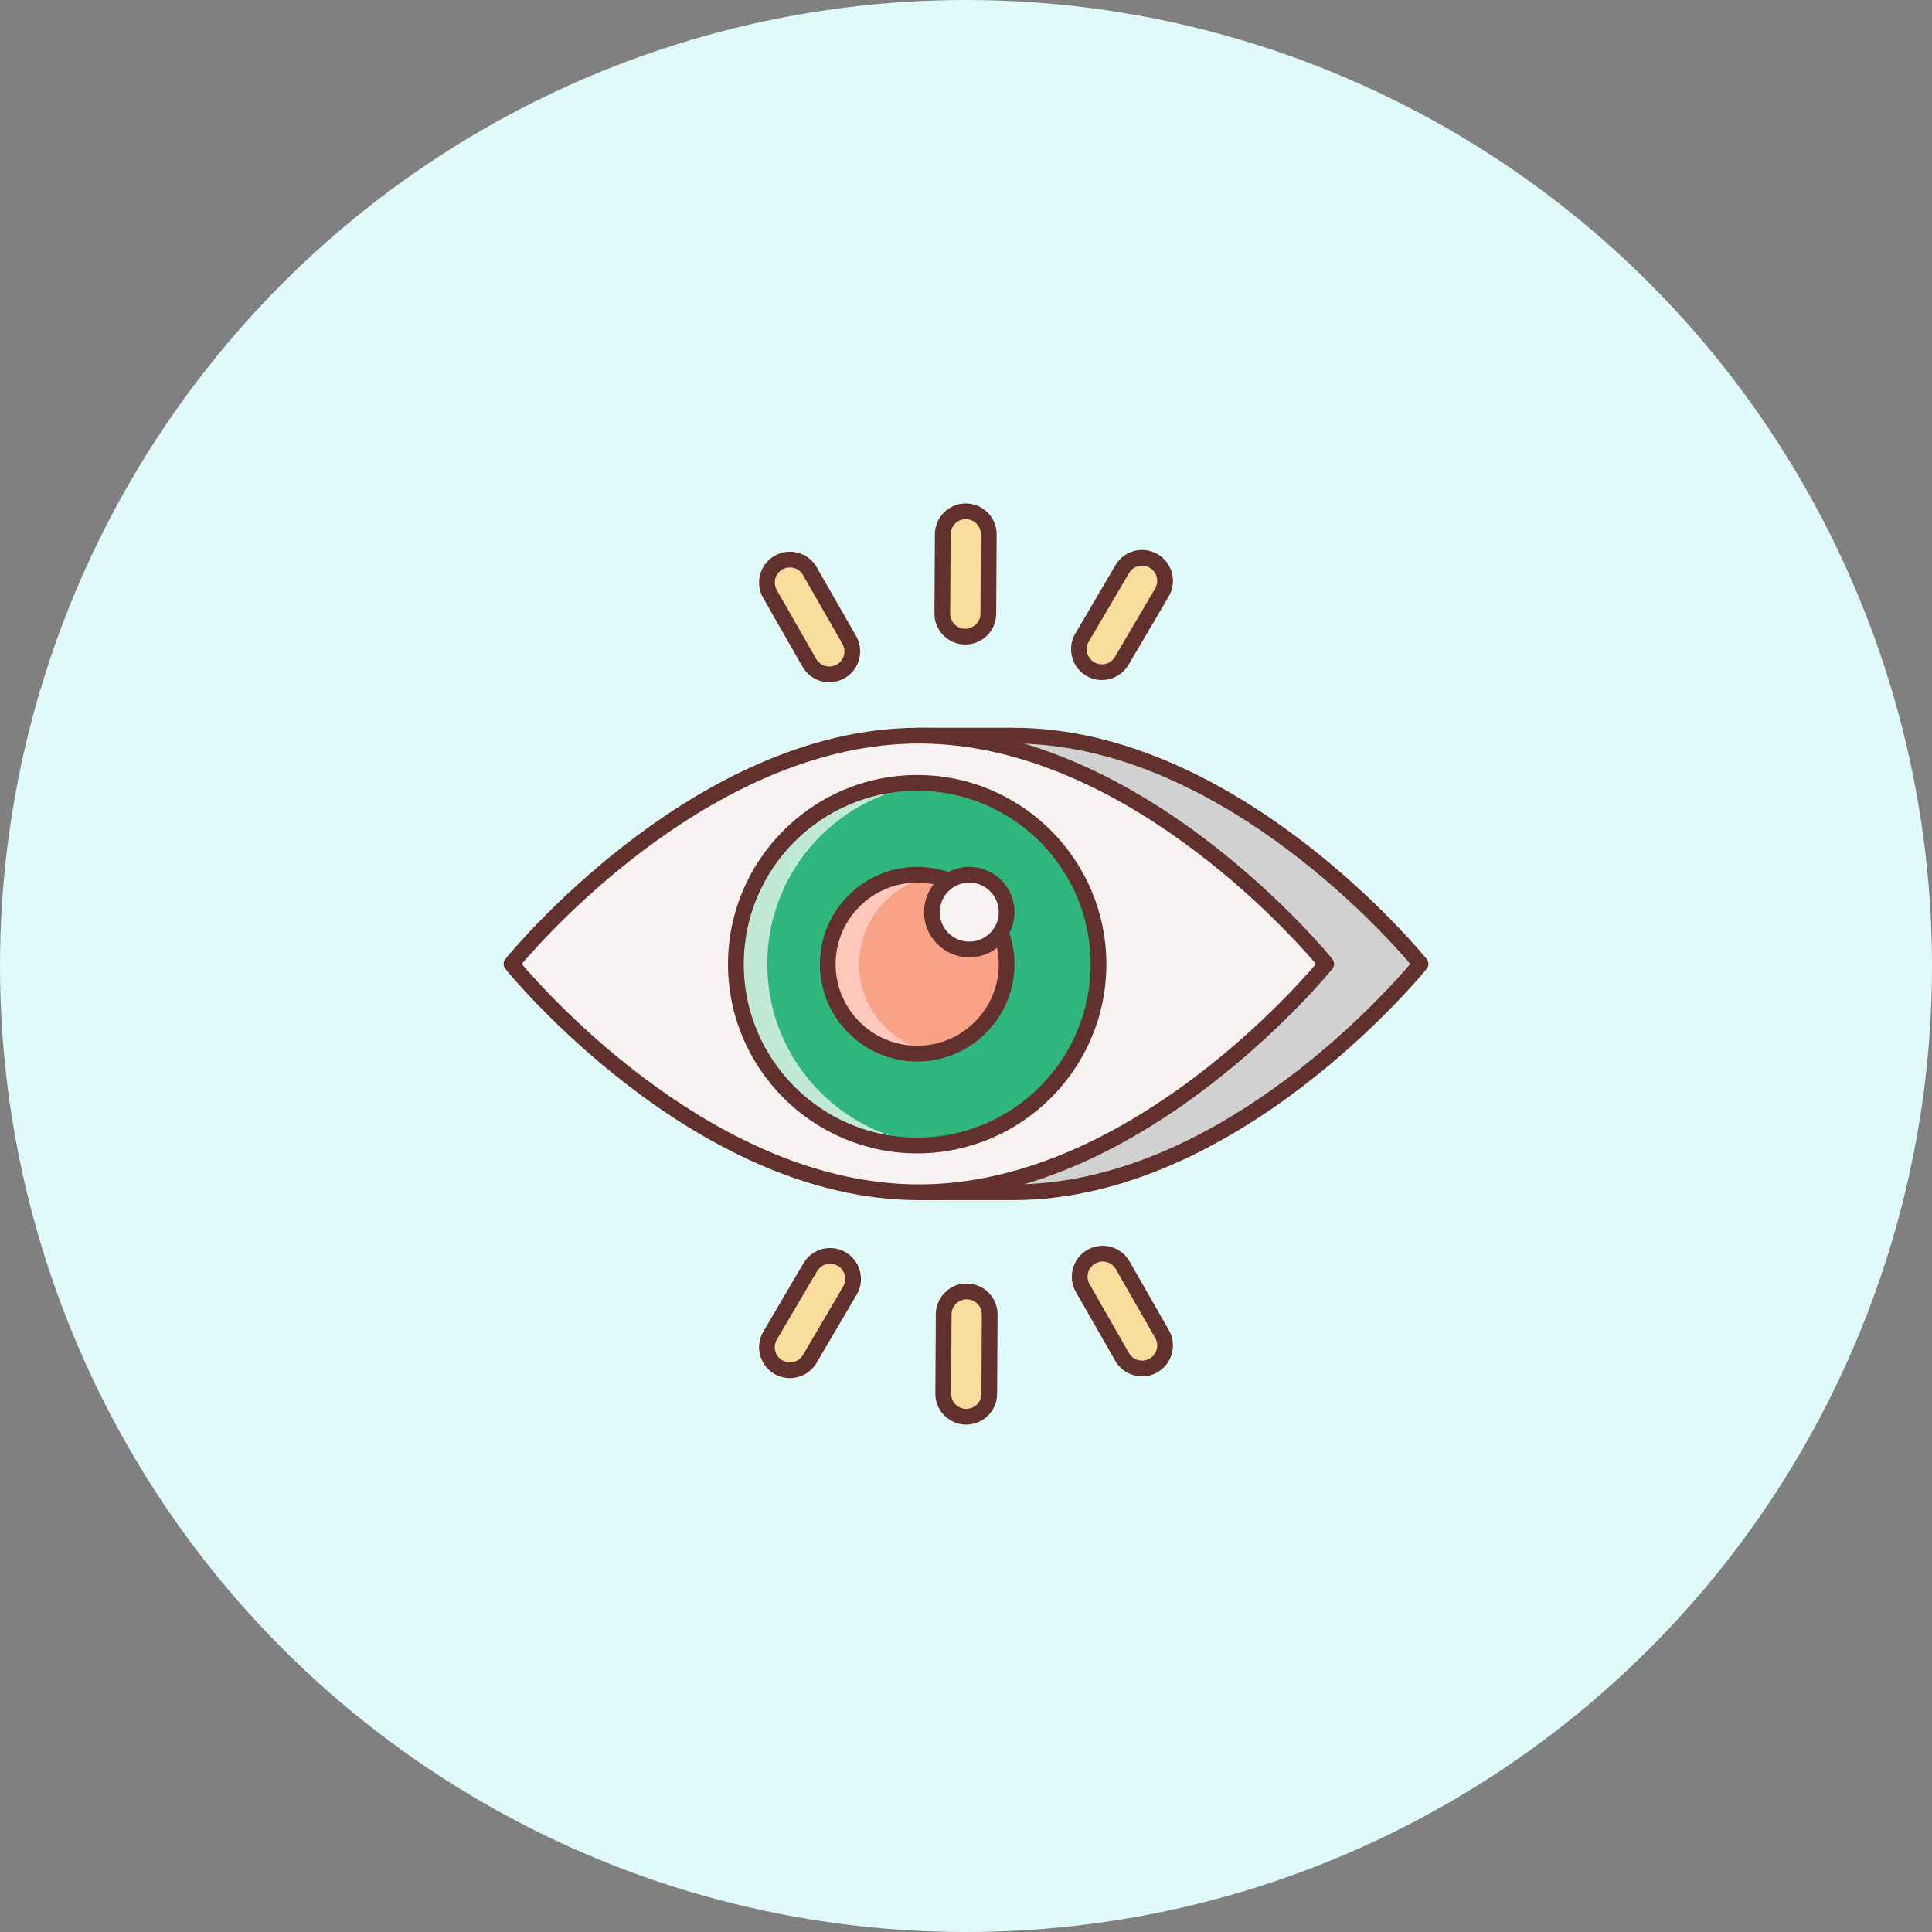
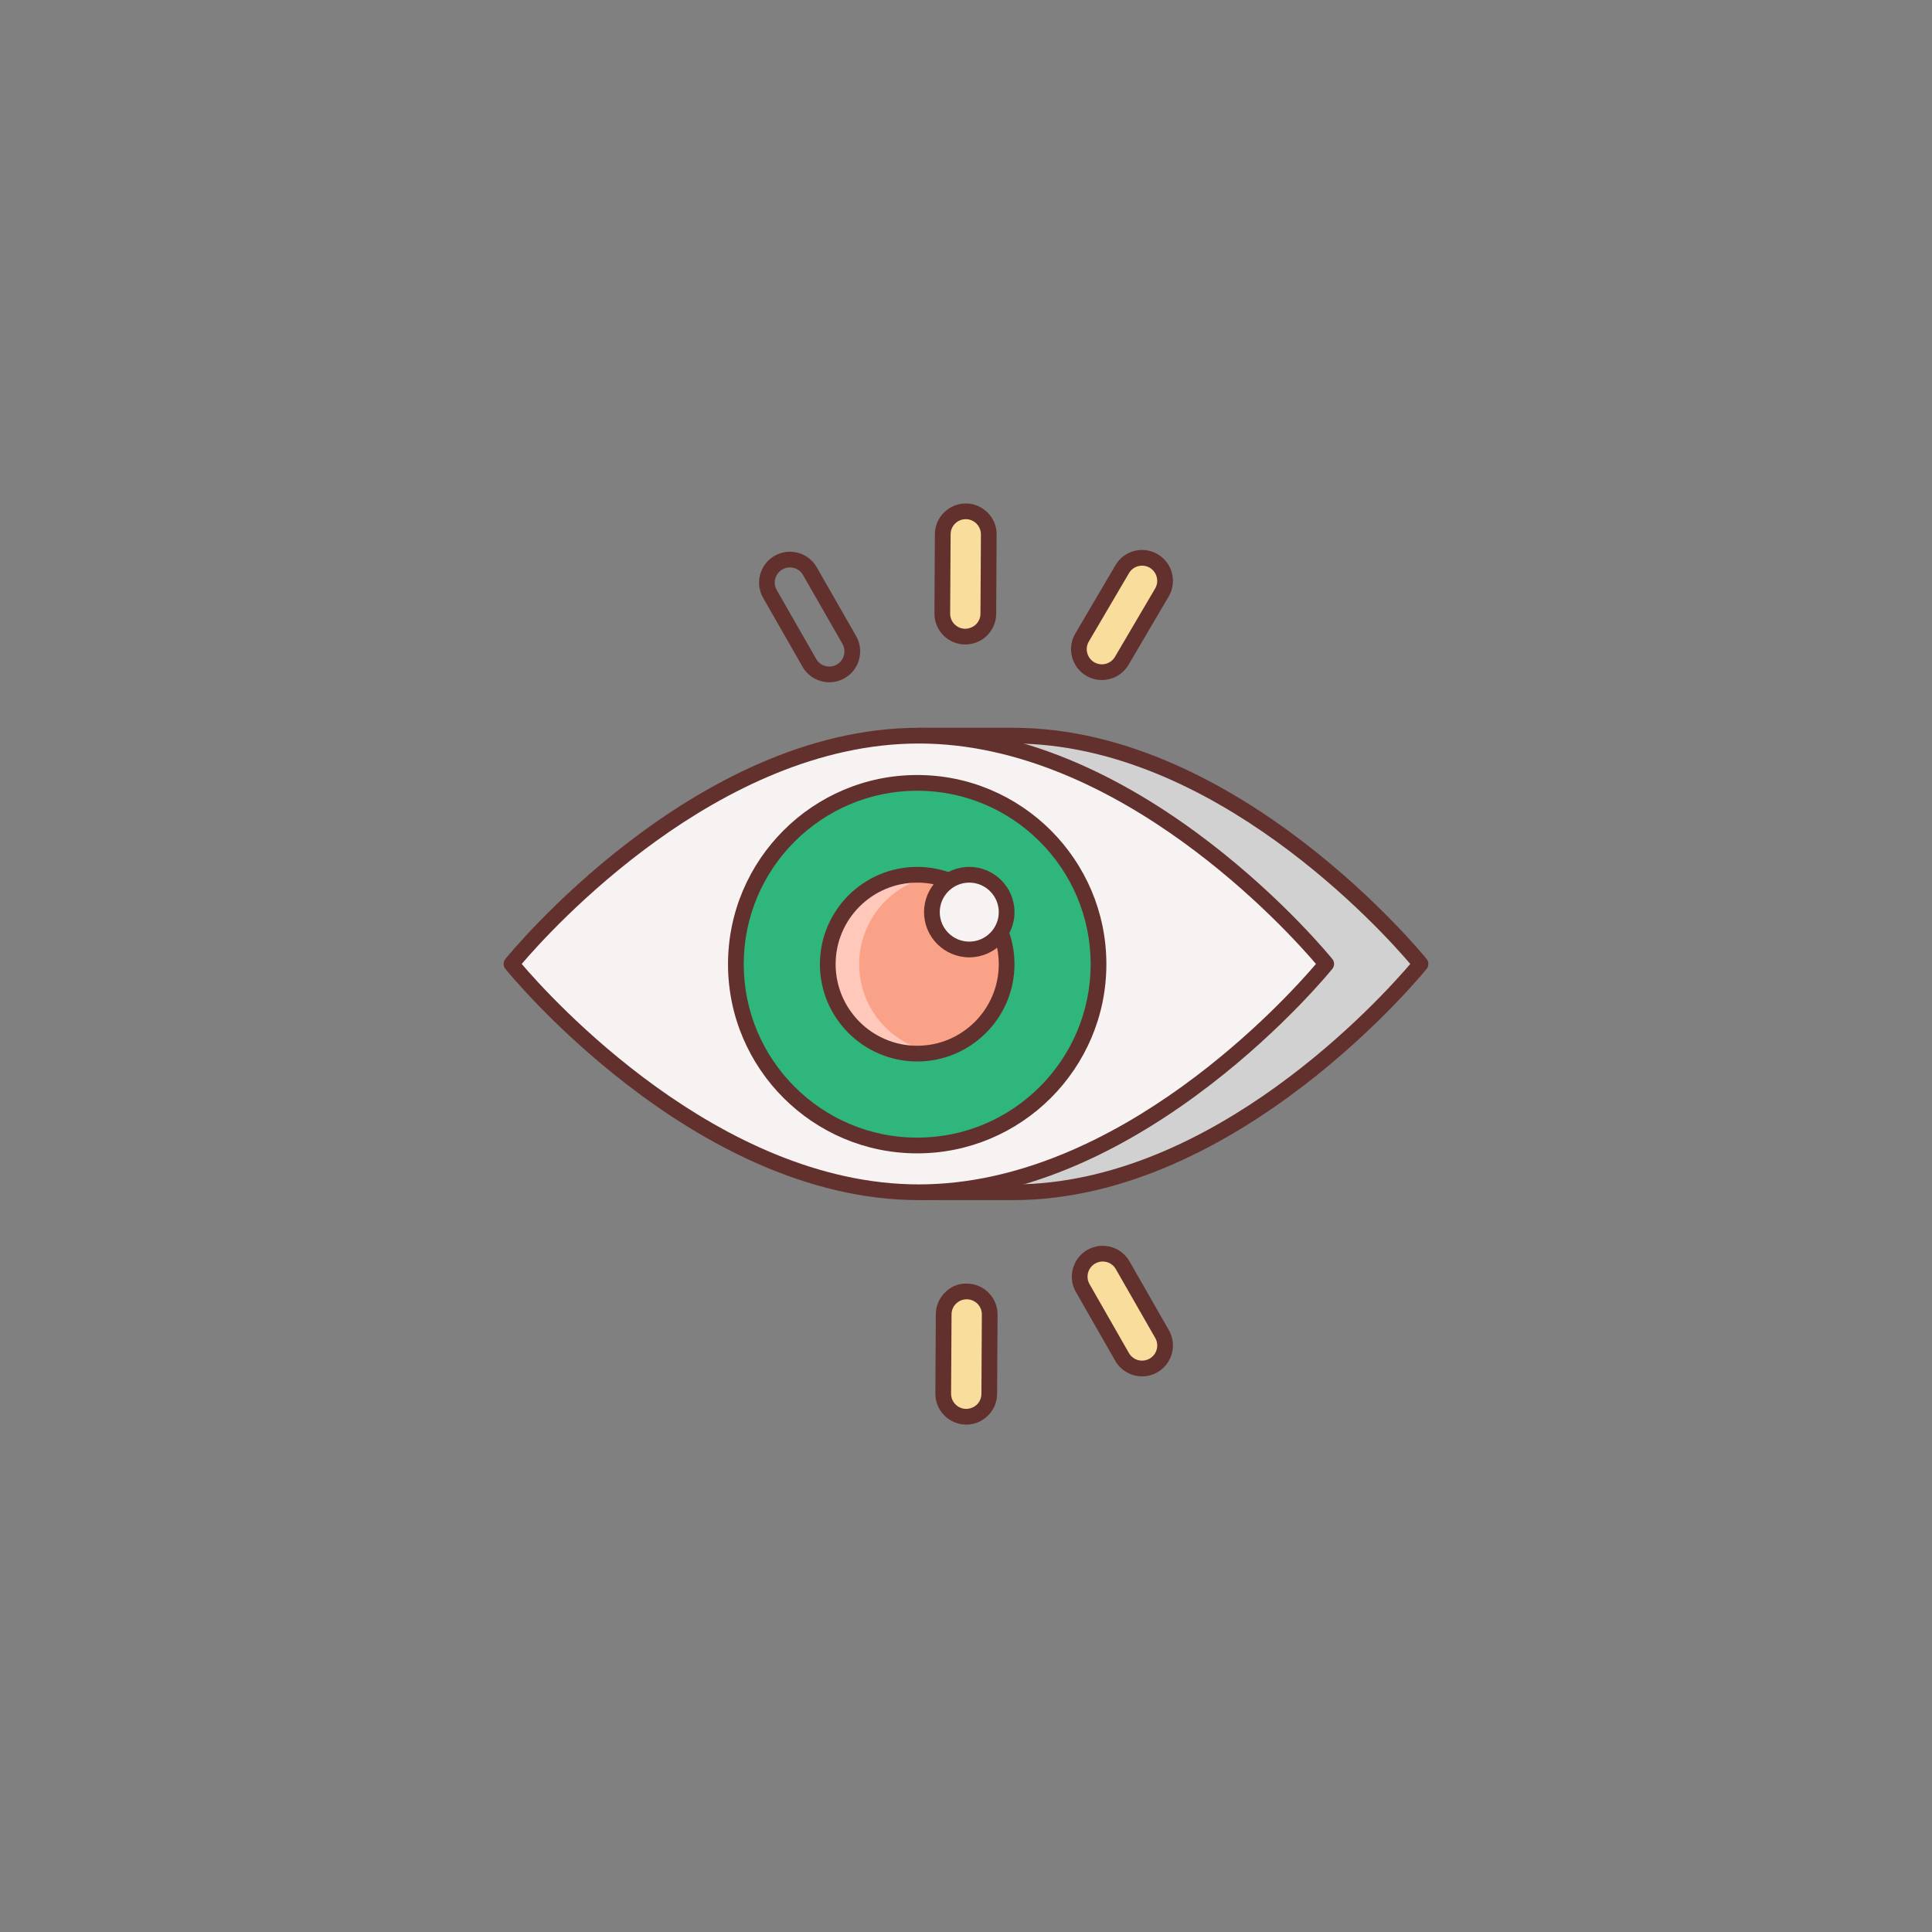
<svg xmlns="http://www.w3.org/2000/svg" width="50px" height="50px" viewBox="0 0 50 50" version="1.1">
  <rect x="0" y="0" width="50" height="50" fill="#808080" stroke="none" />
  <title>panel icon/4 copy 3</title>
  <desc>Created with Sketch.</desc>
  <g id="panel-icon/4-copy-3" stroke="none" stroke-width="1" fill="none" fill-rule="evenodd">
-     <circle id="Oval" fill="#DFFAF8" cx="25" cy="25" r="25" />
    <g id="views" transform="translate(13, 13)" fill-rule="nonzero">
      <path d="M13.22,6.039 L10.78,6.039 L10.78,6.375 C6.135,7.624 2.678,11.947 2.678,11.947 C2.678,11.947 6.135,16.27 10.78,17.518 L10.78,17.855 L13.22,17.855 C19.043,17.855 23.763,11.947 23.763,11.947 C23.763,11.947 19.043,6.039 13.22,6.039 L13.22,6.039 Z" id="Path" fill="#D1D1D1" />
      <path d="M13.22,18.059 L10.78,18.059 C10.667,18.059 10.576,17.967 10.576,17.855 L10.576,17.673 C5.996,16.37 2.553,12.117 2.519,12.074 C2.459,12 2.459,11.894 2.519,11.82 C2.553,11.777 5.996,7.524 10.576,6.22 L10.576,6.039 C10.576,5.926 10.667,5.835 10.78,5.835 L13.22,5.835 C19.073,5.835 23.874,11.76 23.922,11.82 C23.981,11.894 23.981,11.999 23.922,12.074 C23.874,12.133 19.073,18.059 13.22,18.059 Z M10.983,17.652 L13.22,17.652 C18.408,17.652 22.771,12.8 23.498,11.947 C22.771,11.093 18.405,6.242 13.22,6.242 L10.983,6.242 L10.983,6.375 C10.983,6.467 10.921,6.548 10.833,6.572 C6.752,7.669 3.556,11.228 2.943,11.947 C3.556,12.666 6.752,16.225 10.833,17.322 C10.921,17.346 10.983,17.426 10.983,17.518 L10.983,17.652 Z" id="Shape" fill="#63312D" />
      <path d="M21.322,11.947 C21.322,11.947 16.602,17.855 10.78,17.855 C4.957,17.855 0.237,11.947 0.237,11.947 C0.237,11.947 4.957,6.039 10.78,6.039 C16.602,6.039 21.322,11.947 21.322,11.947 Z" id="Path" fill="#F8F3F3" />
      <path d="M10.78,18.059 C4.927,18.059 0.126,12.134 0.078,12.074 C0.019,12 0.019,11.895 0.078,11.82 C0.126,11.76 4.927,5.835 10.78,5.835 C16.632,5.835 21.433,11.76 21.481,11.82 C21.541,11.894 21.541,11.999 21.481,12.074 C21.433,12.133 16.632,18.059 10.78,18.059 L10.78,18.059 Z M0.502,11.947 C1.229,12.8 5.595,17.652 10.78,17.652 C15.967,17.652 20.33,12.8 21.057,11.947 C20.33,11.093 15.964,6.242 10.78,6.242 C5.592,6.242 1.229,11.093 0.502,11.947 Z" id="Shape" fill="#63312D" />
      <path d="M15.429,11.953 C15.429,14.545 13.328,16.646 10.737,16.646 C8.145,16.646 6.044,14.545 6.044,11.953 C6.044,9.361 8.145,7.261 10.737,7.261 C13.329,7.261 15.429,9.361 15.429,11.953 Z" id="Path" fill="#2EB67C" />
-       <path d="M6.857,11.953 C6.857,9.499 8.743,7.488 11.143,7.281 C11.009,7.27 10.874,7.261 10.737,7.261 C8.145,7.261 6.044,9.362 6.044,11.953 C6.044,14.545 8.145,16.646 10.737,16.646 C10.874,16.646 11.009,16.637 11.143,16.625 C8.743,16.418 6.857,14.407 6.857,11.953 L6.857,11.953 Z" id="Path" fill="#FFFFFF" opacity="0.7" />
      <path d="M10.737,16.849 C8.037,16.849 5.841,14.653 5.841,11.953 C5.841,9.253 8.037,7.057 10.737,7.057 C13.437,7.057 15.633,9.253 15.633,11.953 C15.633,14.653 13.436,16.849 10.737,16.849 L10.737,16.849 Z M10.737,7.464 C8.262,7.464 6.248,9.478 6.248,11.953 C6.248,14.428 8.262,16.442 10.737,16.442 C13.212,16.442 15.226,14.428 15.226,11.953 C15.226,9.478 13.212,7.464 10.737,7.464 L10.737,7.464 Z" id="Shape" fill="#63312D" />
      <path d="M13.051,11.953 C13.051,13.231 12.015,14.267 10.737,14.267 C9.458,14.267 8.422,13.231 8.422,11.953 C8.422,10.675 9.458,9.639 10.737,9.639 C12.015,9.639 13.051,10.675 13.051,11.953 Z" id="Path" fill="#F9A287" />
      <path d="M9.236,11.953 C9.236,10.814 10.06,9.869 11.144,9.676 C11.012,9.653 10.876,9.639 10.737,9.639 C9.459,9.639 8.422,10.675 8.422,11.953 C8.422,13.231 9.459,14.267 10.737,14.267 C10.876,14.267 11.012,14.253 11.144,14.23 C10.06,14.037 9.236,13.092 9.236,11.953 L9.236,11.953 Z" id="Path" fill="#FFC8BB" />
      <path d="M10.737,14.471 C9.349,14.471 8.219,13.342 8.219,11.953 C8.219,10.565 9.349,9.435 10.737,9.435 C12.125,9.435 13.255,10.565 13.255,11.953 C13.255,13.342 12.125,14.471 10.737,14.471 Z M10.737,9.842 C9.573,9.842 8.626,10.789 8.626,11.953 C8.626,13.117 9.573,14.064 10.737,14.064 C11.901,14.064 12.848,13.117 12.848,11.953 C12.848,10.789 11.901,9.842 10.737,9.842 L10.737,9.842 Z" id="Shape" fill="#63312D" />
      <path d="M13.051,10.606 C13.051,11.14 12.618,11.572 12.084,11.572 C11.55,11.572 11.117,11.14 11.117,10.606 C11.117,10.071 11.55,9.638 12.084,9.638 C12.618,9.639 13.051,10.071 13.051,10.606 Z" id="Path" fill="#F8F3F3" />
      <path d="M12.084,11.776 C11.439,11.776 10.914,11.251 10.914,10.606 C10.914,9.96 11.439,9.435 12.084,9.435 C12.729,9.435 13.255,9.96 13.255,10.606 C13.255,11.251 12.729,11.776 12.084,11.776 Z M12.084,9.842 C11.663,9.842 11.321,10.185 11.321,10.606 C11.321,11.027 11.663,11.369 12.084,11.369 C12.505,11.369 12.848,11.027 12.848,10.606 C12.848,10.185 12.505,9.842 12.084,9.842 Z" id="Shape" fill="#63312D" />
-       <path d="M8.758,4.375 C8.473,4.538 8.109,4.439 7.946,4.154 L6.927,2.373 C6.764,2.088 6.862,1.724 7.148,1.56 C7.433,1.397 7.798,1.496 7.961,1.781 L8.98,3.562 C9.143,3.847 9.044,4.211 8.758,4.375 Z" id="Path" fill="#F9DD9D" />
      <path d="M11.979,3.476 C11.65,3.474 11.385,3.206 11.387,2.877 L11.398,0.825 C11.4,0.496 11.668,0.231 11.998,0.233 C12.327,0.235 12.591,0.503 12.589,0.832 L12.578,2.884 C12.576,3.213 12.308,3.478 11.979,3.476 L11.979,3.476 Z" id="Path" fill="#F9DD9D" />
      <path d="M15.216,4.314 C14.932,4.148 14.837,3.782 15.004,3.499 L16.043,1.73 C16.21,1.446 16.575,1.351 16.858,1.518 C17.142,1.684 17.237,2.05 17.07,2.333 L16.031,4.102 C15.864,4.386 15.5,4.481 15.216,4.314 L15.216,4.314 Z" id="Path" fill="#F9DD9D" />
      <g id="Group" transform="translate(6.61, 0)" fill="#63312D">
        <path d="M1.853,4.657 C1.783,4.657 1.712,4.647 1.642,4.629 C1.436,4.573 1.265,4.44 1.159,4.255 L0.14,2.474 C-0.079,2.092 0.054,1.603 0.436,1.384 C0.818,1.165 1.308,1.298 1.527,1.68 L2.546,3.461 C2.652,3.646 2.679,3.862 2.623,4.068 C2.567,4.274 2.434,4.445 2.249,4.551 C2.127,4.621 1.991,4.657 1.853,4.657 L1.853,4.657 Z M0.832,1.685 C0.766,1.685 0.699,1.702 0.638,1.737 C0.45,1.844 0.385,2.084 0.493,2.271 L1.512,4.052 C1.564,4.143 1.648,4.209 1.749,4.236 C1.85,4.263 1.955,4.25 2.047,4.198 C2.137,4.146 2.202,4.062 2.23,3.961 C2.257,3.86 2.244,3.754 2.192,3.663 L1.173,1.883 C1.102,1.756 0.969,1.685 0.832,1.685 L0.832,1.685 Z" id="Shape" />
        <path d="M5.373,3.679 C5.371,3.679 5.369,3.679 5.368,3.679 C5.155,3.679 4.954,3.594 4.804,3.442 C4.654,3.29 4.572,3.089 4.573,2.876 L4.585,0.824 C4.587,0.385 4.946,0.03 5.384,0.03 L5.388,0.03 C5.829,0.032 6.185,0.393 6.183,0.833 L6.171,2.885 C6.17,3.098 6.085,3.299 5.934,3.449 C5.783,3.598 5.584,3.679 5.373,3.679 L5.373,3.679 Z M5.384,0.436 C5.169,0.436 4.993,0.611 4.992,0.827 L4.98,2.878 C4.979,2.983 5.02,3.081 5.093,3.156 C5.167,3.231 5.265,3.272 5.37,3.273 C5.461,3.271 5.573,3.233 5.648,3.159 C5.722,3.086 5.764,2.988 5.764,2.882 L5.776,0.831 C5.776,0.727 5.736,0.628 5.663,0.553 C5.589,0.479 5.491,0.437 5.386,0.436 C5.385,0.436 5.385,0.436 5.384,0.436 L5.384,0.436 Z" id="Shape" />
        <path d="M8.906,4.599 C8.769,4.599 8.629,4.564 8.503,4.49 C8.123,4.266 7.995,3.776 8.219,3.396 L9.258,1.627 C9.481,1.247 9.971,1.119 10.351,1.343 C10.731,1.566 10.859,2.057 10.636,2.437 L9.596,4.205 C9.447,4.458 9.18,4.599 8.906,4.599 Z M8.708,4.139 C8.895,4.248 9.135,4.186 9.245,3.999 L10.285,2.23 C10.394,2.044 10.331,1.803 10.145,1.693 C9.959,1.584 9.717,1.646 9.608,1.833 L8.569,3.602 C8.459,3.788 8.522,4.029 8.708,4.139 Z" id="Shape" />
      </g>
      <path d="M15.242,19.524 C15.528,19.36 15.892,19.46 16.055,19.745 L17.074,21.526 C17.237,21.811 17.138,22.175 16.853,22.338 C16.567,22.501 16.203,22.403 16.04,22.117 L15.021,20.337 C14.857,20.051 14.956,19.687 15.242,19.524 Z" id="Path" fill="#F9DD9D" />
      <path d="M12.021,20.422 C12.35,20.424 12.615,20.692 12.613,21.022 L12.602,23.073 C12.6,23.402 12.332,23.667 12.002,23.665 C11.673,23.663 11.408,23.395 11.41,23.066 L11.422,21.015 C11.424,20.686 11.692,20.42 12.021,20.422 Z" id="Path" fill="#F9DD9D" />
-       <path d="M8.784,19.584 C9.068,19.751 9.163,20.116 8.996,20.4 L7.957,22.169 C7.79,22.452 7.425,22.547 7.141,22.381 C6.858,22.214 6.763,21.849 6.929,21.565 L7.969,19.796 C8.136,19.512 8.501,19.417 8.784,19.584 L8.784,19.584 Z" id="Path" fill="#F9DD9D" />
      <path d="M16.558,22.62 C16.281,22.62 16.01,22.475 15.863,22.218 L14.844,20.437 C14.738,20.252 14.711,20.037 14.767,19.831 C14.823,19.625 14.956,19.453 15.141,19.347 C15.326,19.241 15.542,19.213 15.748,19.27 C15.953,19.326 16.125,19.458 16.231,19.643 L17.25,21.424 C17.469,21.806 17.336,22.296 16.954,22.514 C16.829,22.586 16.693,22.62 16.558,22.62 L16.558,22.62 Z M15.537,19.648 C15.47,19.648 15.403,19.666 15.343,19.7 C15.252,19.752 15.187,19.837 15.159,19.937 C15.132,20.039 15.146,20.144 15.198,20.235 L16.216,22.016 C16.324,22.204 16.564,22.269 16.752,22.161 C16.939,22.054 17.005,21.814 16.897,21.626 L15.878,19.846 C15.826,19.754 15.742,19.689 15.641,19.662 C15.607,19.653 15.572,19.648 15.537,19.648 L15.537,19.648 Z" id="Shape" fill="#63312D" />
      <path d="M12.006,23.869 C12.004,23.869 12.003,23.869 12.002,23.869 C11.788,23.867 11.588,23.783 11.438,23.631 C11.288,23.48 11.206,23.278 11.207,23.065 L11.219,21.014 C11.22,20.8 11.304,20.6 11.456,20.45 C11.608,20.3 11.793,20.212 12.022,20.219 C12.236,20.22 12.436,20.304 12.586,20.457 C12.737,20.609 12.818,20.81 12.817,21.023 L12.805,23.075 C12.803,23.513 12.444,23.869 12.006,23.869 L12.006,23.869 Z M12.017,20.626 C11.914,20.626 11.816,20.666 11.742,20.739 C11.668,20.812 11.626,20.911 11.626,21.016 L11.614,23.067 C11.614,23.172 11.653,23.271 11.727,23.345 C11.801,23.42 11.899,23.461 12.004,23.462 C12.231,23.457 12.397,23.288 12.399,23.072 L12.41,21.02 C12.411,20.915 12.371,20.817 12.297,20.742 C12.223,20.668 12.125,20.627 12.02,20.626 C12.019,20.626 12.018,20.626 12.017,20.626 L12.017,20.626 Z" id="Shape" fill="#63312D" />
-       <path d="M7.442,22.665 C7.305,22.665 7.165,22.63 7.039,22.556 C6.659,22.332 6.531,21.841 6.755,21.462 L7.794,19.693 C8.018,19.313 8.507,19.186 8.887,19.409 C9.267,19.632 9.395,20.123 9.172,20.503 L8.132,22.272 C7.984,22.524 7.716,22.665 7.442,22.665 L7.442,22.665 Z M8.484,19.705 C8.349,19.705 8.218,19.774 8.145,19.899 L7.105,21.668 C7.052,21.758 7.037,21.863 7.064,21.965 C7.09,22.067 7.154,22.152 7.245,22.204 C7.431,22.314 7.672,22.251 7.782,22.065 L8.821,20.296 C8.931,20.11 8.868,19.869 8.681,19.759 C8.619,19.723 8.551,19.705 8.484,19.705 L8.484,19.705 Z" id="Shape" fill="#63312D" />
    </g>
  </g>
</svg>